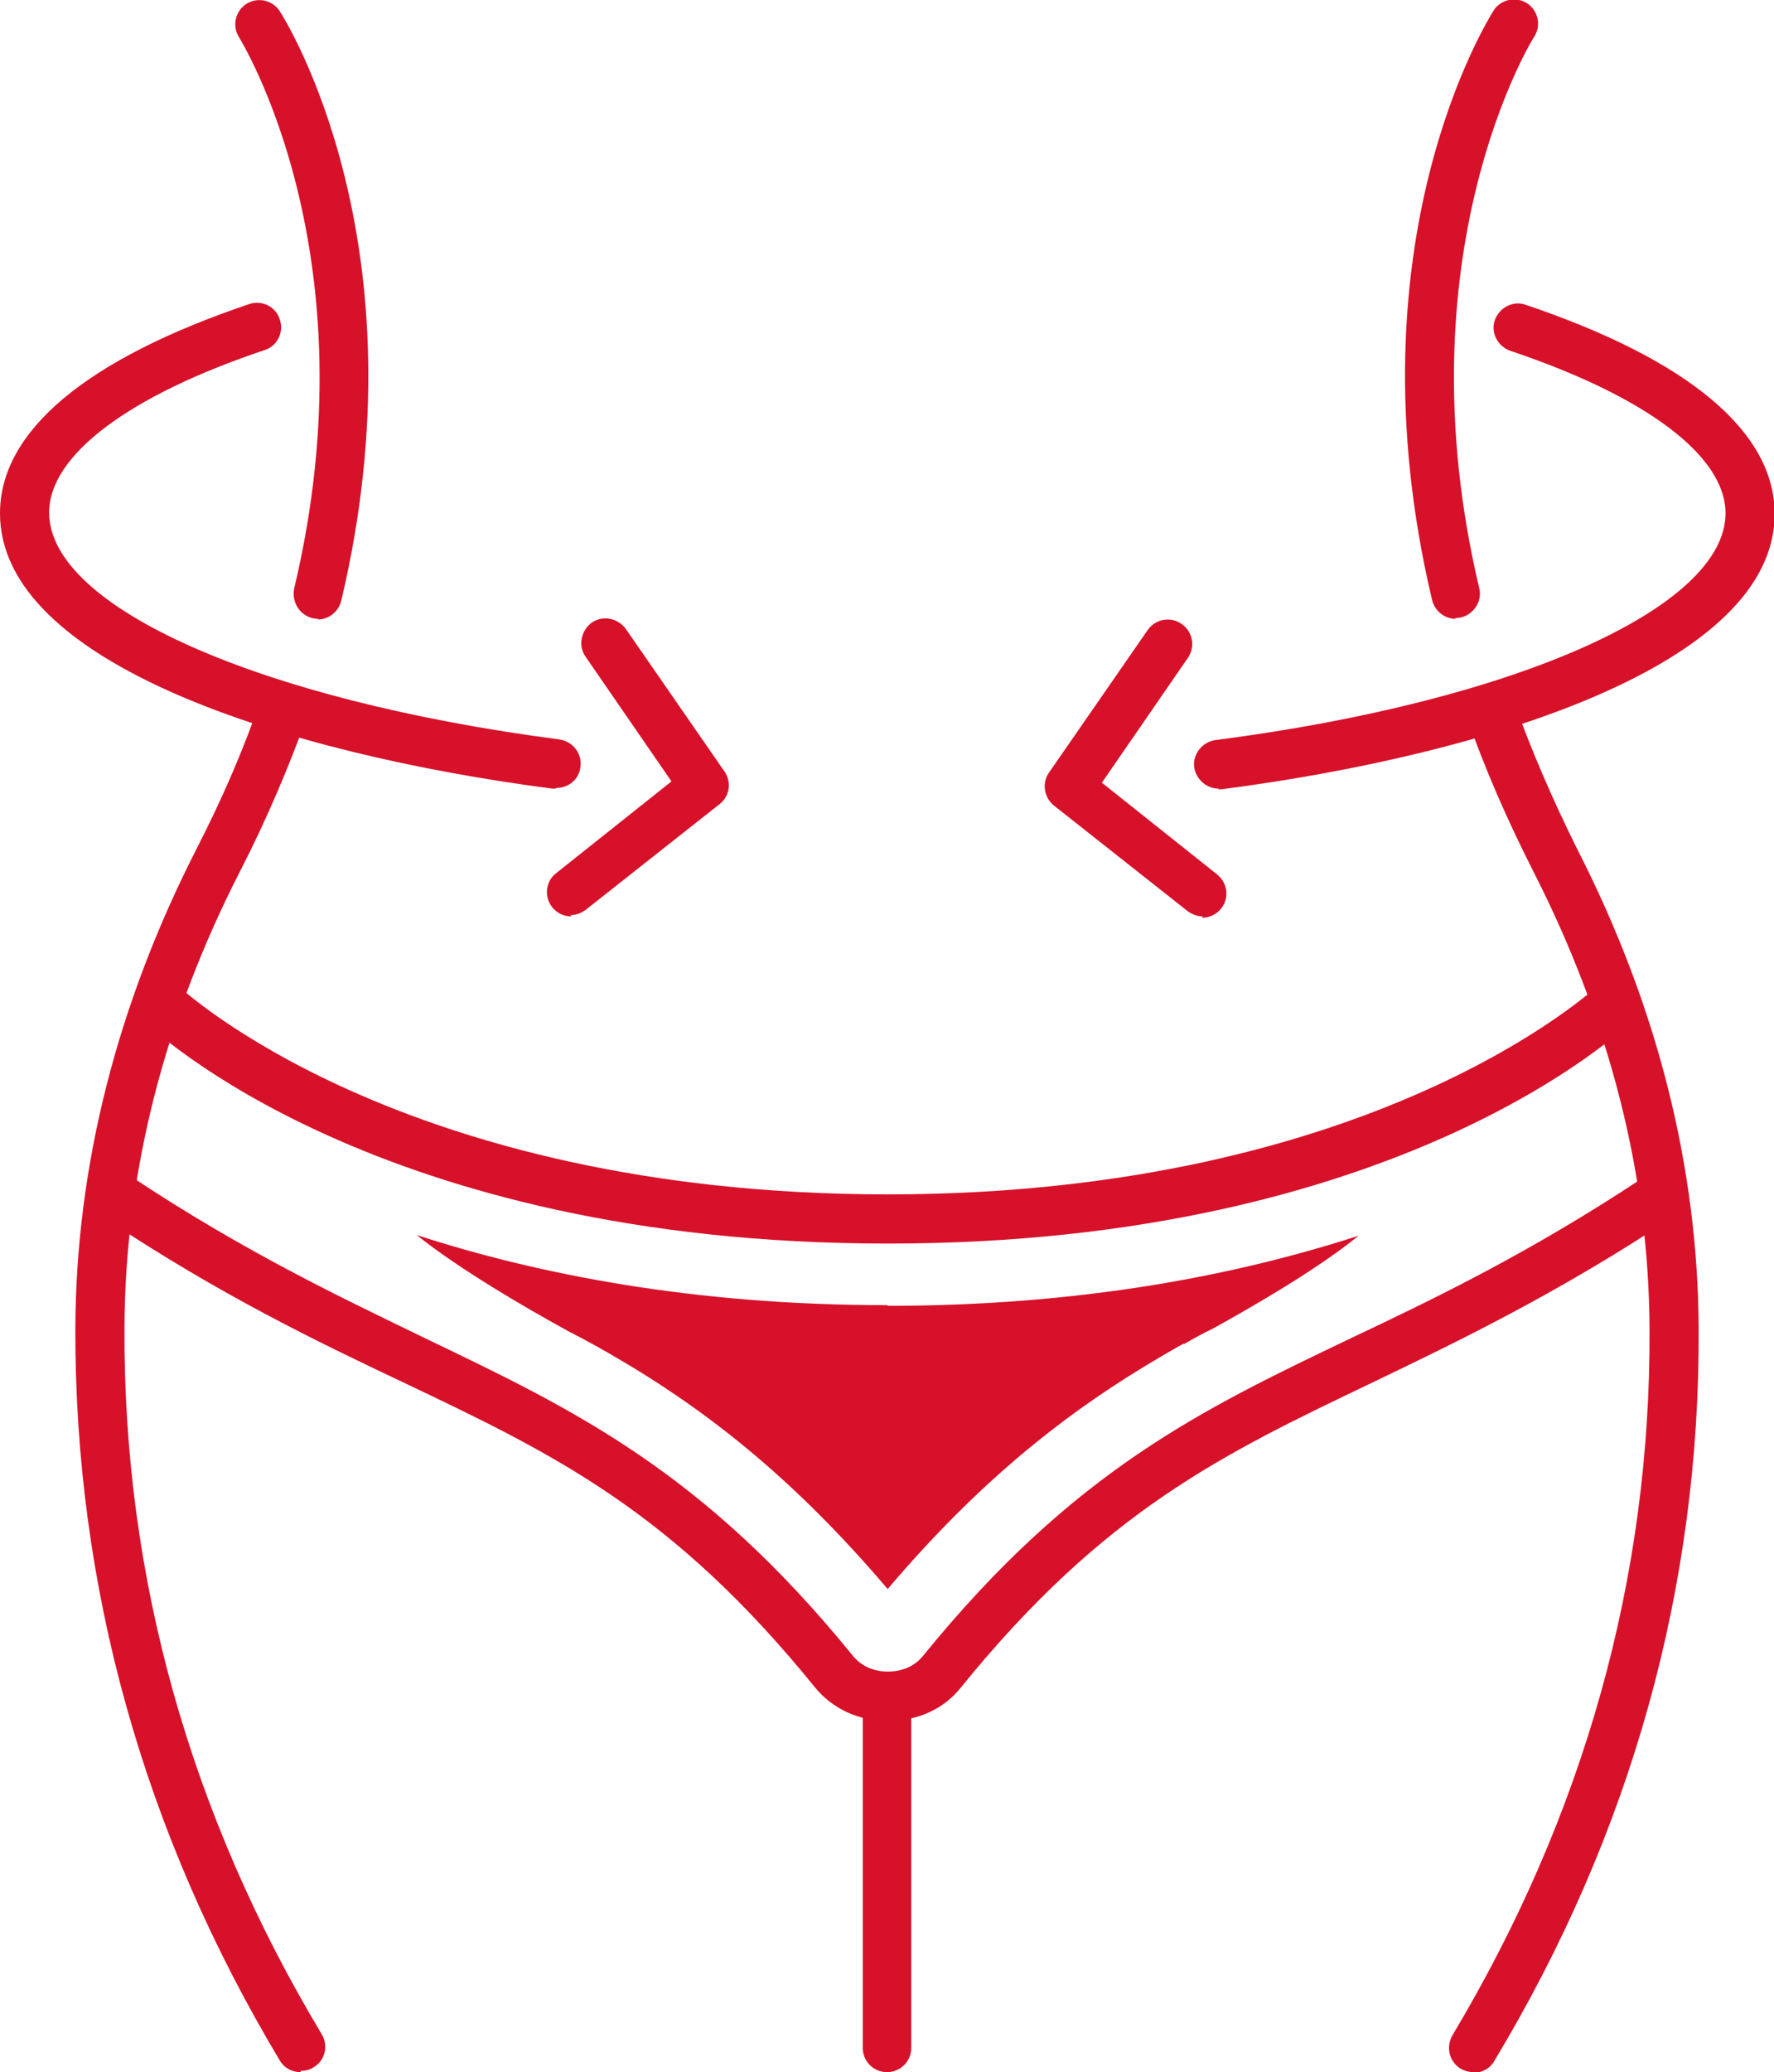
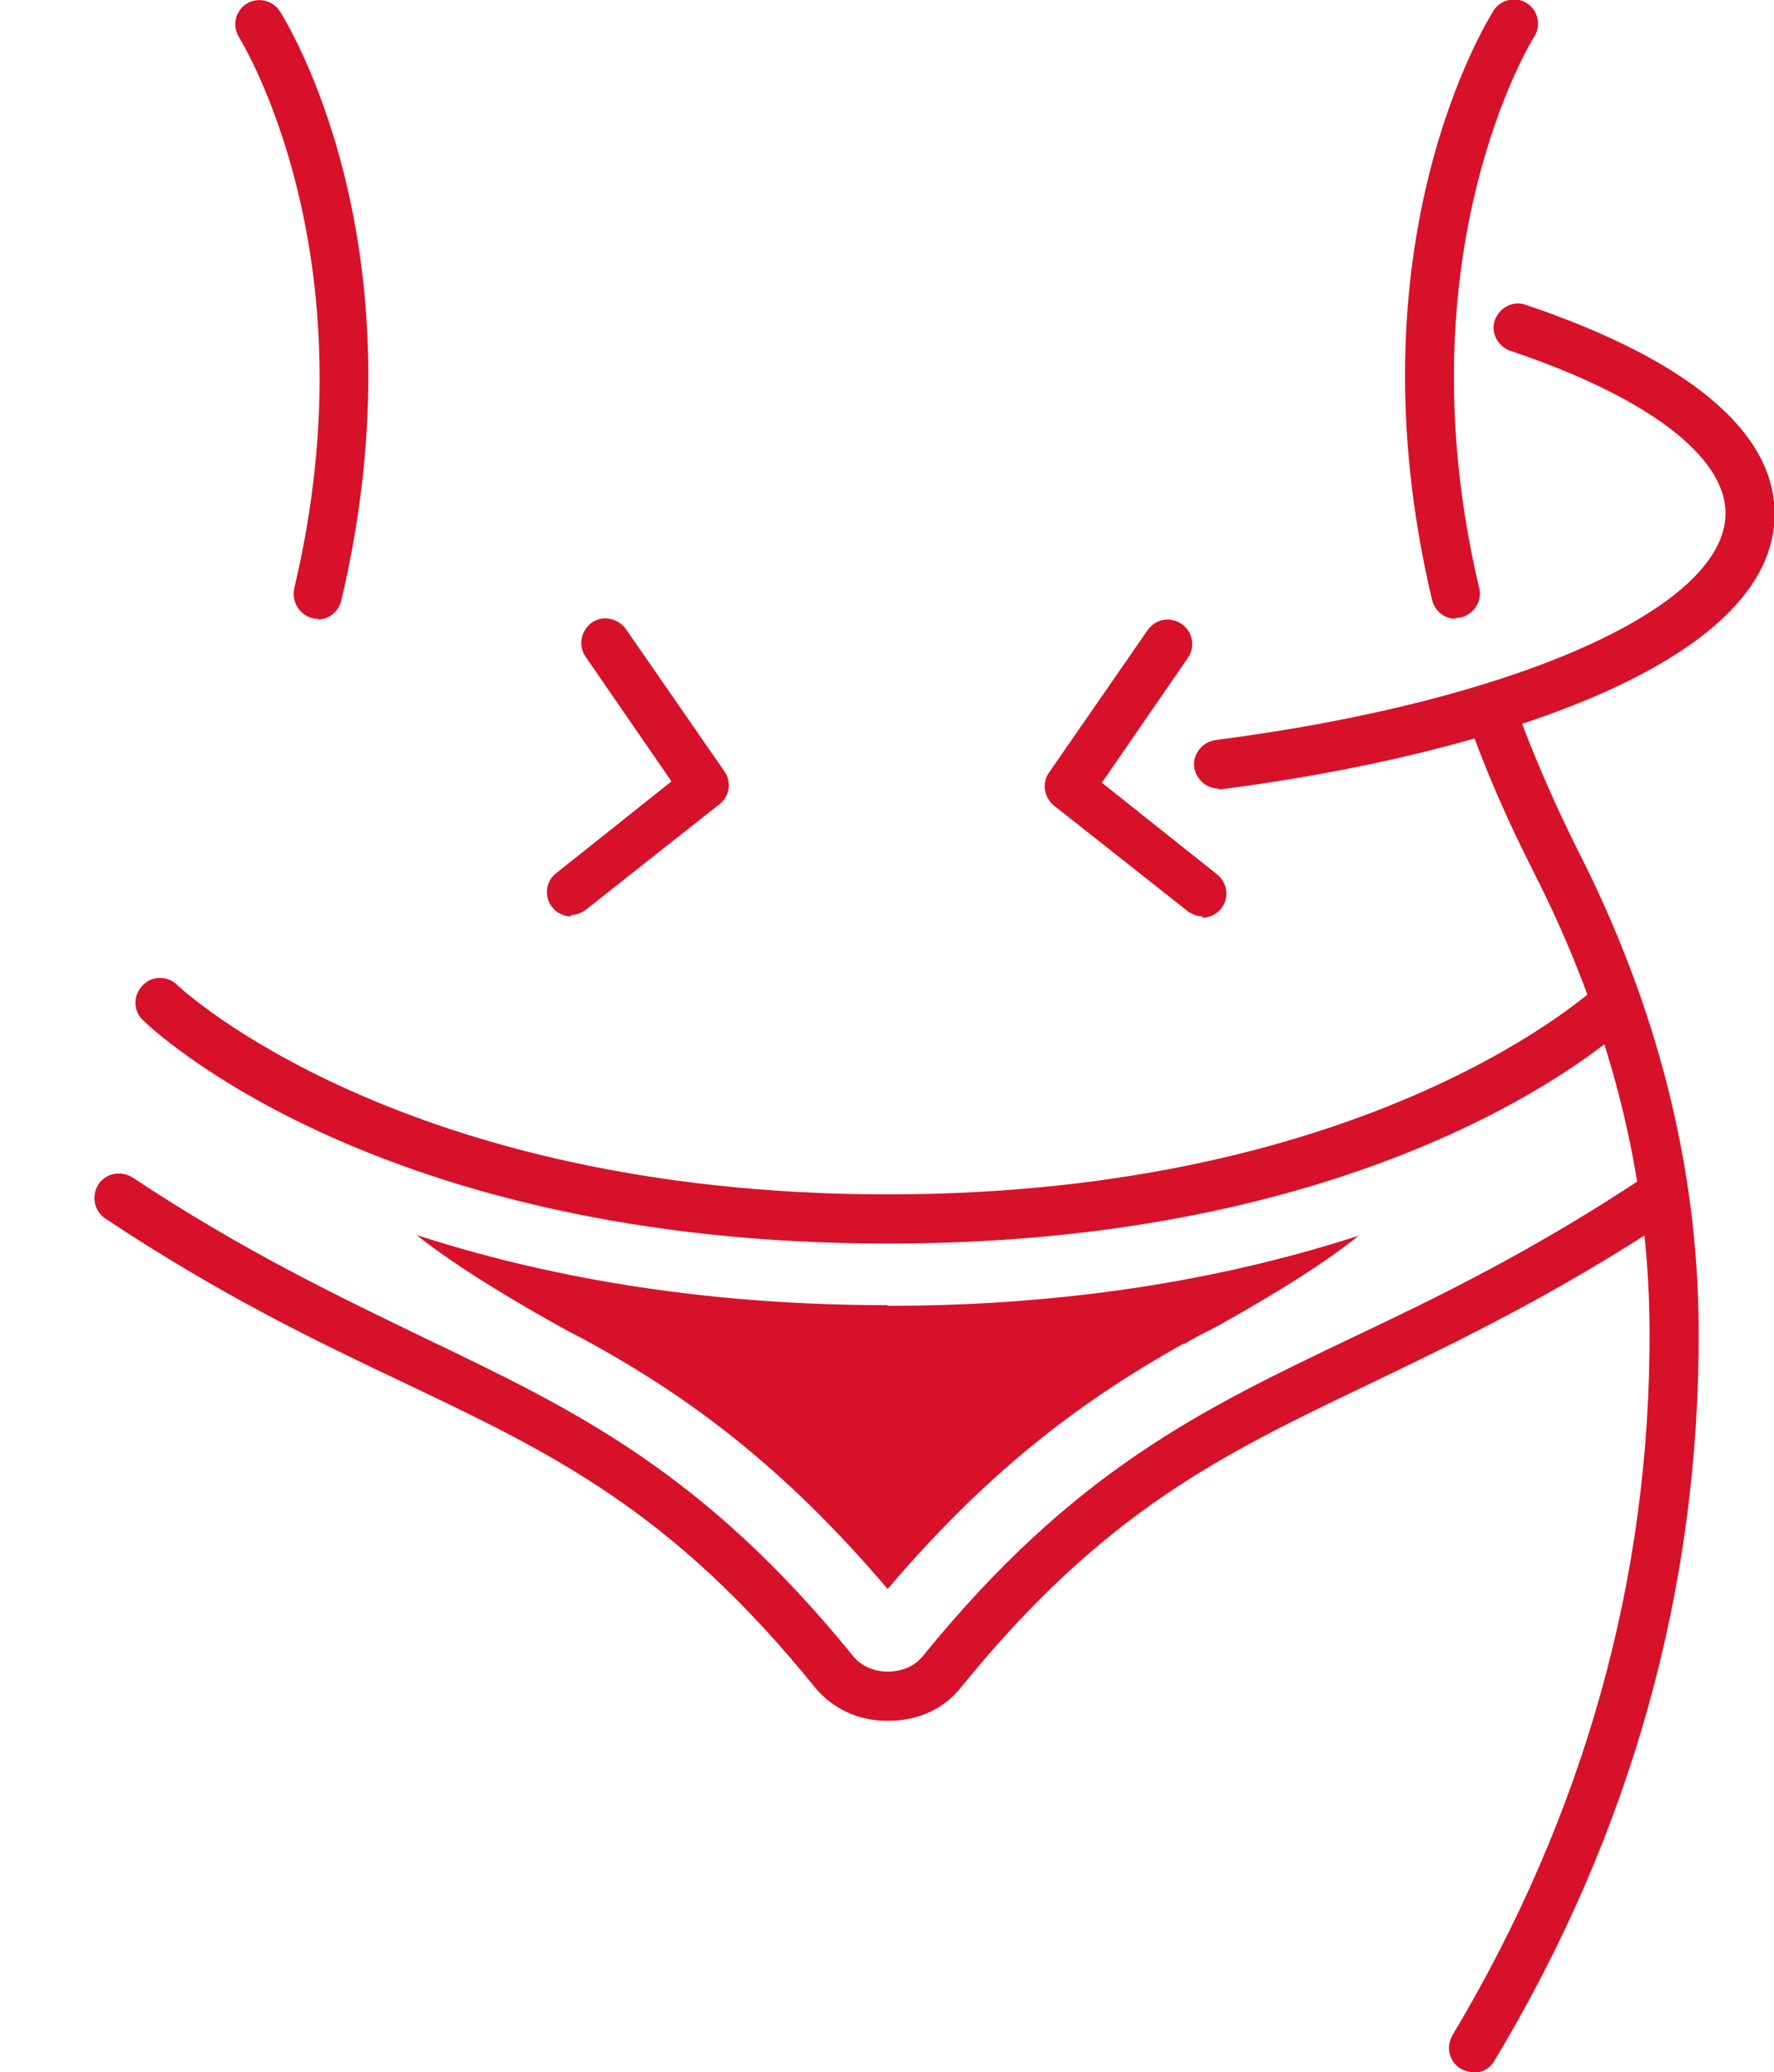
<svg xmlns="http://www.w3.org/2000/svg" id="Layer_2" viewBox="0 0 27.08 31.61">
  <defs>
    <style>.cls-1{fill:#d7112a;}</style>
  </defs>
  <g id="Capa_1">
    <path class="cls-1" d="m13.54,18.97c-7.78,0-11.22-3.27-11.36-3.41-.15-.14-.15-.38,0-.53.14-.15.38-.15.53,0,.03.03,3.39,3.19,10.84,3.19s10.81-3.16,10.85-3.19c.15-.14.38-.14.53,0,.14.15.14.38,0,.53-.14.14-3.59,3.41-11.36,3.41Z" />
    <path class="cls-1" d="m13.57,26.25h-.04c-.43,0-.83-.19-1.09-.51-2.19-2.7-3.99-3.56-6.28-4.65-1.31-.62-2.79-1.33-4.55-2.5-.17-.11-.22-.34-.11-.52.11-.17.34-.22.52-.11,1.72,1.14,3.18,1.83,4.46,2.45,2.27,1.09,4.24,2.02,6.54,4.85.17.21.41.24.53.24.13,0,.37-.03.54-.24,2.3-2.83,4.26-3.76,6.54-4.85,1.29-.61,2.74-1.31,4.46-2.45.17-.11.4-.07.52.11s.07.4-.11.52c-1.76,1.16-3.24,1.87-4.55,2.5-2.28,1.09-4.09,1.95-6.28,4.65-.26.33-.66.51-1.1.51Z" />
-     <path class="cls-1" d="m13.54,31.61c-.21,0-.37-.17-.37-.37v-5.36c0-.21.17-.37.37-.37s.37.17.37.37v5.36c0,.21-.17.37-.37.37Z" />
-     <path class="cls-1" d="m4.59,31.61c-.13,0-.25-.06-.32-.18-2.08-3.47-3.13-7.23-3.12-11.17.01-2.46.63-4.92,1.85-7.31.39-.76.72-1.52.98-2.28.07-.19.28-.3.48-.23.19.07.3.28.23.48-.28.78-.62,1.58-1.02,2.36-1.17,2.28-1.76,4.63-1.77,6.97-.02,3.8,1,7.43,3.01,10.78.11.18.05.41-.13.51-.06.04-.13.05-.19.05Z" />
    <path class="cls-1" d="m4.86,9.44s-.06,0-.09-.01c-.2-.05-.32-.25-.28-.45C5.71,3.87,3.67.61,3.65.57c-.11-.17-.06-.4.11-.51.17-.11.4-.06.51.11.09.14,2.23,3.55.94,8.99-.04.17-.19.29-.36.29Z" />
-     <path class="cls-1" d="m8.48,12.03s-.03,0-.05,0C4.36,11.5,0,10.12,0,7.83c0-1.25,1.31-2.35,3.8-3.19.2-.07.41.04.47.23.07.2-.04.41-.23.47-2.09.7-3.29,1.61-3.29,2.48,0,1.44,3.2,2.86,7.79,3.46.2.03.35.21.32.42-.02.19-.18.32-.37.32Z" />
    <path class="cls-1" d="m8.72,13.98c-.11,0-.22-.05-.29-.14-.13-.16-.1-.4.06-.52l1.76-1.4-1.31-1.9c-.12-.17-.07-.4.09-.52.17-.12.4-.07.52.09l1.51,2.18c.11.16.08.38-.08.5l-2.04,1.61c-.07.05-.15.08-.23.08Z" />
    <path class="cls-1" d="m22.49,31.61c-.07,0-.13-.02-.19-.05-.18-.11-.23-.33-.13-.51,2.01-3.36,3.03-6.98,3.01-10.78-.01-2.35-.61-4.69-1.77-6.97-.4-.79-.75-1.58-1.02-2.37-.07-.19.03-.41.23-.48.19-.07.41.03.48.23.27.75.6,1.52.98,2.28,1.22,2.39,1.84,4.85,1.85,7.31.02,3.94-1.03,7.7-3.12,11.17-.07.12-.19.18-.32.18Z" />
    <path class="cls-1" d="m22.22,9.44c-.17,0-.32-.12-.36-.29-1.29-5.44.85-8.84.94-8.99.11-.17.34-.22.51-.11.17.11.22.34.11.51-.03.04-2.05,3.31-.84,8.41.05.2-.08.4-.28.45-.03,0-.06.01-.09.01Z" />
    <path class="cls-1" d="m18.6,12.03c-.18,0-.34-.14-.37-.32-.03-.2.12-.39.32-.42,4.58-.59,7.79-2.02,7.79-3.46,0-.87-1.2-1.78-3.29-2.48-.19-.07-.3-.28-.23-.47.07-.19.28-.3.47-.23,2.49.84,3.8,1.94,3.8,3.19,0,2.29-4.36,3.67-8.44,4.2-.02,0-.03,0-.05,0Z" />
    <path class="cls-1" d="m18.36,13.98c-.08,0-.16-.03-.23-.08l-2.04-1.61c-.15-.12-.19-.34-.08-.5l1.51-2.18c.12-.17.35-.21.52-.09.17.12.21.35.09.52l-1.31,1.9,1.76,1.4c.16.13.19.36.06.52-.07.09-.18.14-.29.14Z" />
    <path class="cls-1" d="m13.55,19.91c-2.96,0-5.34-.47-7.19-1.07.65.52,1.65,1.1,2.23,1.42.14.08.29.15.43.23.01,0,.02.01.02.01h0c1.48.82,2.92,1.87,4.51,3.74h0s0,0,0,0c1.59-1.87,3.03-2.91,4.51-3.74h0s0,0,.02,0c.14-.08.28-.16.43-.23.58-.32,1.59-.9,2.23-1.42-1.85.6-4.23,1.07-7.19,1.07Z" />
  </g>
</svg>